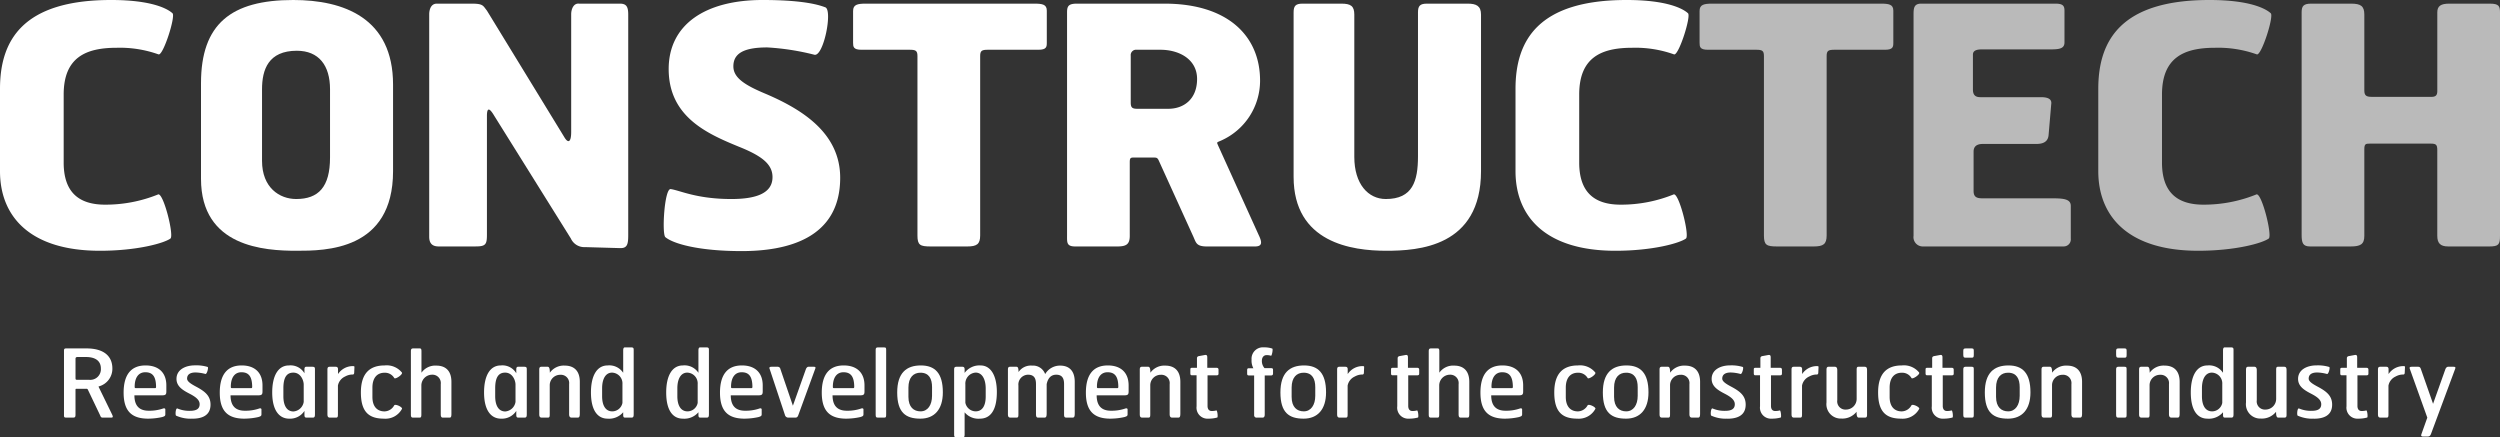
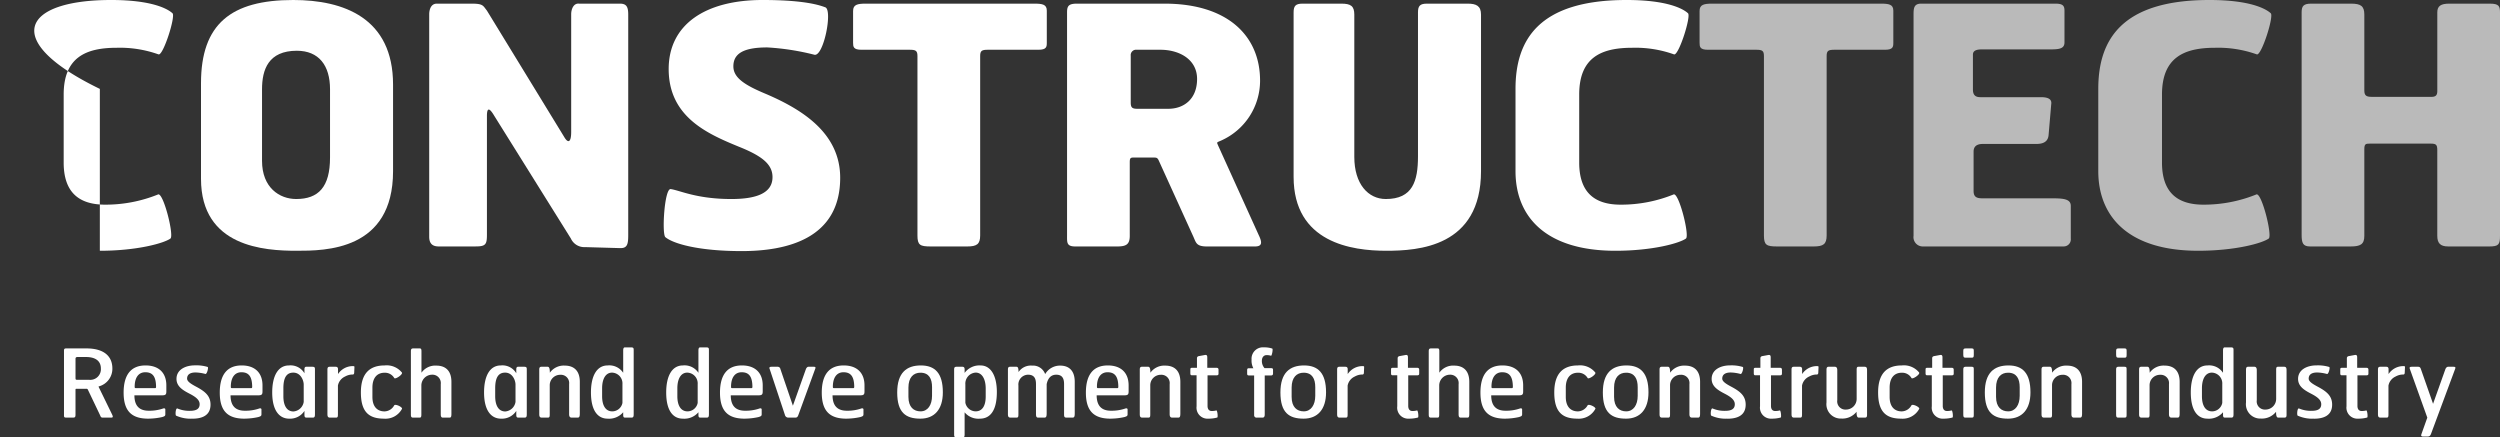
<svg xmlns="http://www.w3.org/2000/svg" width="500" height="87.474" viewBox="0 0 500 87.474">
  <rect x="0" y="0" width="500" height="87.474" fill="#333333" stroke="none" />
  <defs>
    <clipPath id="clip-path">
      <rect id="Rectangle_2409" data-name="Rectangle 2409" width="500" height="87.474" fill="none" />
    </clipPath>
  </defs>
  <g id="Constructech-logo-_inverterad" data-name="Constructech-logo- inverterad" clip-path="url(#clip-path)">
-     <path id="Path_3779" data-name="Path 3779" d="M31.71,10.881a22.989,22.989,0,0,0-8.36-1.326c-6.1,0-10.615,1.856-10.615,9.354v13.6c0,5.9,2.985,8.425,8.293,8.425a27.968,27.968,0,0,0,10.615-2.056c1.062-.266,3.184,8.16,2.455,8.823-1.261.929-6.635,2.453-14.13,2.453C6.1,50.153,0,43.387,0,34.233V17.78C0,8.094,4.511,0,22.222,0,30.449,0,33.567,1.792,34.5,2.654c.665.6-1.858,8.491-2.785,8.227" transform="translate(0 -0.001)" fill="#fff" />
+     <path id="Path_3779" data-name="Path 3779" d="M31.71,10.881a22.989,22.989,0,0,0-8.36-1.326c-6.1,0-10.615,1.856-10.615,9.354v13.6c0,5.9,2.985,8.425,8.293,8.425a27.968,27.968,0,0,0,10.615-2.056c1.062-.266,3.184,8.16,2.455,8.823-1.261.929-6.635,2.453-14.13,2.453V17.78C0,8.094,4.511,0,22.222,0,30.449,0,33.567,1.792,34.5,2.654c.665.6-1.858,8.491-2.785,8.227" transform="translate(0 -0.001)" fill="#fff" />
    <path id="Path_3780" data-name="Path 3780" d="M44.506,50.153c-6.367,0-19.106-.73-19.106-14.4V16.651C25.4,4.776,31.438,0,43.844,0,53.928,0,63.811,3.583,63.811,16.917V34.233c0,15.92-13.6,15.92-19.305,15.92m6.7-32.307c0-4.776-2.255-7.695-6.635-7.695-5.706,0-6.965,3.781-6.965,7.695V32.176c0,5.373,3.515,7.628,6.832,7.628,4.446,0,6.767-2.388,6.767-8.292Z" transform="translate(14.8 -0.001)" fill="#fff" />
    <path id="Path_3781" data-name="Path 3781" d="M92.386,49.358l-6.965-.2a2.946,2.946,0,0,1-2.854-1.725L67.242,22.888c-.863-1.459-1.459-1.856-1.459.066V46.7c0,1.925-.266,2.323-2.255,2.323h-6.9c-.73,0-2.39.2-2.39-1.925V2.589c0-.332.066-2.124,1.527-2.124h6.965c2.32,0,2.255.4,3.051,1.393L81.241,27.134c.728,1.26,1.393,1.193,1.393-1V2.589c0-1,.464-2.257,1.592-2.124h8.16c1.326,0,1.657.663,1.657,2.189V46.7c0,1.792-.133,2.721-1.657,2.654" transform="translate(31.603 0.264)" fill="#fff" />
    <path id="Path_3782" data-name="Path 3782" d="M99.463,50.22c-8.557,0-13.666-1.459-15.258-2.785-.73-.6-.2-9.752,1.062-9.619,1.858.266,5.174,1.989,12.141,1.989,4.908,0,8.225-1.127,8.225-4.378,0-2.588-2.122-4.246-6.767-6.1-6.3-2.586-14-5.97-14-15.523C84.868,4.976,92.1,0,103.643,0c8.755,0,11.609,1.128,12.538,1.459,1.526.532-.331,9.952-2.189,9.488a49.133,49.133,0,0,0-9.422-1.461c-4.908,0-6.766,1.328-6.766,3.781,0,2.323,2.322,3.783,6.633,5.573,7.233,3.119,14.73,7.829,14.73,16.718,0,12.34-10.947,14.662-19.7,14.662" transform="translate(48.87 -0.001)" fill="#fff" />
    <path id="Path_3783" data-name="Path 3783" d="M144.891,9.683h-10.15c-1.193,0-1.524.2-1.524,1.26V46.835c0,1.724-.665,2.189-2.589,2.189h-7.3c-2.124,0-2.653-.266-2.653-2.189V10.943c0-1.06-.334-1.26-1.529-1.26h-9.684c-1.592,0-1.659-.6-1.659-1.393V1.92c0-1.26.863-1.459,2.521-1.459h33.7c1.592,0,2.52.133,2.52,1.393V8.29c0,.8-.065,1.393-1.659,1.393" transform="translate(62.816 0.268)" fill="#fff" />
    <path id="Path_3784" data-name="Path 3784" d="M165.624,27.86c-.927.4-.863.266-.529,1.062l8.091,17.846c.668,1.393.8,2.32-.927,2.255h-9.684c-1.858-.066-1.923-.731-2.456-1.925l-6.965-15.325c-.264-.53-.465-.53-1.06-.53h-4.045c-.6,0-.665.266-.665,1V46.9c0,1.725-.73,2.124-2.521,2.124H136.5c-1.792,0-1.657-.8-1.657-2.322V2.186c0-1.26.331-1.725,1.991-1.725h17.512c12.606,0,19.1,6.435,19.1,15.391a13.106,13.106,0,0,1-7.828,12.008M153.485,9.683h-4.71a1.073,1.073,0,0,0-1.195,1.193v9.355c0,.994.266,1.26,1.326,1.26h6.171c3.118,0,5.772-1.923,5.772-5.971,0-3.847-3.449-5.837-7.364-5.837" transform="translate(78.568 0.268)" fill="#fff" />
    <path id="Path_3785" data-name="Path 3785" d="M181.981,49.884c-6.832,0-18.509-1.592-18.509-14.793V2.186c0-1.261.4-1.725,1.792-1.725h7.761c1.86,0,2.588.464,2.588,2.189V31.111c0,5.44,2.787,8.425,6.3,8.425,5.375,0,6.435-3.582,6.435-8.557V2.186c0-1.261.4-1.725,1.79-1.725H198.3c1.724,0,2.653.464,2.653,2.189V33.963c0,15.192-12.6,15.922-18.973,15.922" transform="translate(95.249 0.268)" fill="#fff" />
    <path id="Path_3786" data-name="Path 3786" d="M223.224,10.881a22.974,22.974,0,0,0-8.36-1.326c-6.1,0-10.612,1.856-10.612,9.354v13.6c0,5.9,2.982,8.425,8.29,8.425a27.952,27.952,0,0,0,10.615-2.056c1.062-.266,3.186,8.16,2.455,8.823-1.26.929-6.635,2.453-14.13,2.453-13.866,0-19.968-6.766-19.968-15.92V17.78c0-9.686,4.509-17.78,22.224-17.78,8.227,0,11.346,1.792,12.272,2.654.665.6-1.855,8.491-2.785,8.227" transform="translate(111.588 -0.001)" fill="#fff" />
    <path id="Path_3787" data-name="Path 3787" d="M251.861,9.683H241.713c-1.195,0-1.526.2-1.526,1.26V46.835c0,1.724-.665,2.189-2.589,2.189h-7.3c-2.121,0-2.653-.266-2.653-2.189V10.943c0-1.06-.331-1.26-1.526-1.26h-9.686c-1.594,0-1.66-.6-1.66-1.393V1.92c0-1.26.863-1.459,2.524-1.459H251c1.6,0,2.523.133,2.523,1.393V8.29c0,.8-.065,1.393-1.66,1.393" transform="translate(125.142 0.268)" fill="#bababa" />
    <path id="Path_3788" data-name="Path 3788" d="M271.866,49.023H243.739a1.862,1.862,0,0,1-1.925-2.124V2.651c0-1.261.067-2.19,1.527-2.19h26.866C271.8.461,272,.993,272,1.92v6.3c0,1.326-1.195,1.393-3.053,1.393H255.414c-1.459,0-1.725.53-1.725,1.062v6.965c0,1.128.533,1.526,1.459,1.526h12.139c1.858,0,2.19.663,2.058,1.459l-.529,6.171c-.2,1.923-2.19,1.724-3.184,1.724H255.68c-1.26,0-1.858.532-1.858,1.527v7.893c0,1.527,1.062,1.461,2.32,1.461h13.734c2.388,0,3.384.331,3.384,1.526v6.5a1.418,1.418,0,0,1-1.394,1.592" transform="translate(140.896 0.268)" fill="#bababa" />
    <path id="Path_3789" data-name="Path 3789" d="M296.871,10.881a22.985,22.985,0,0,0-8.358-1.326c-6.1,0-10.615,1.856-10.615,9.354v13.6c0,5.9,2.985,8.425,8.293,8.425A27.965,27.965,0,0,0,296.8,38.877c1.062-.266,3.184,8.16,2.456,8.823-1.263.929-6.635,2.453-14.132,2.453-13.867,0-19.967-6.766-19.967-15.92V17.78c0-9.686,4.509-17.78,22.224-17.78,8.224,0,11.343,1.792,12.272,2.654.665.6-1.858,8.491-2.787,8.227" transform="translate(154.5 -0.001)" fill="#bababa" />
    <path id="Path_3790" data-name="Path 3790" d="M328.4,49.023h-8.225c-1.591,0-2.189-.663-2.189-2.124V29.785c0-1.062-.2-1.328-1.26-1.328H304.456c-.8,0-1.062.066-1.062,1.128V46.9c0,1.725-.8,2.124-2.786,2.124H292.58c-1.458,0-1.725-.663-1.725-2.322V2.186c0-1.26.4-1.725,1.925-1.725h7.962c1.921,0,2.653.465,2.653,2.19V17.843c0,1.062.464,1.26,1.526,1.26h11.941c.8,0,1.128-.331,1.128-1.127V2.186c0-1.26.731-1.725,2.388-1.725h8.092c1.925,0,2.059.532,2.059,1.925V46.9c0,1.725-.268,2.124-2.126,2.124" transform="translate(169.471 0.268)" fill="#bababa" />
    <path id="Path_3791" data-name="Path 3791" d="M15.232,51.573c-.264.076-.264.057-.152.283l2.61,5.351c.245.511.207.662-.171.662H15.838c-.342,0-.4-.15-.549-.51l-2.42-5.068a.293.293,0,0,0-.321-.188H10.6c-.209,0-.209.055-.209.3v4.859c0,.492-.114.6-.454.6H8.465c-.416,0-.378-.226-.378-.662V44.522c0-.359.055-.492.453-.492h4.047c3.384,0,5.178,1.475,5.178,4.028a3.657,3.657,0,0,1-2.532,3.515M12.491,45.75H10.734c-.285.019-.342.19-.342.34v3.857c0,.34.076.359.378.359H13.1a2.126,2.126,0,0,0,2.364-2.249c0-1.72-1.363-2.308-2.969-2.308" transform="translate(4.711 25.654)" fill="#fff" />
    <path id="Path_3792" data-name="Path 3792" d="M23.394,52.156H17.779c0,2.192,1.078,3.081,2.854,3.081a8.4,8.4,0,0,0,2.8-.416c.339-.133.529-.038.529.169v.946c0,.34-.133.415-.625.567a13.147,13.147,0,0,1-2.8.321c-3.251,0-4.916-1.456-4.916-5.2,0-3.629,1.513-5.444,4.387-5.444,2.627,0,4.158,1.456,4.158,3.988v1.173c0,.548-.074.814-.774.814m-3.422-4.613c-1.513,0-2.118,1.285-2.137,2.8,0,.264-.019.378.245.378H21.9c.19,0,.209-.095.209-.361-.04-1.814-.587-2.816-2.137-2.816" transform="translate(9.103 26.907)" fill="#fff" />
    <path id="Path_3793" data-name="Path 3793" d="M25.541,56.831a7.024,7.024,0,0,1-3.252-.6c-.188-.095-.114-1.57.266-1.437a6.017,6.017,0,0,0,2.513.472C26.3,55.261,27,54.9,27,53.938c0-.774-.641-1.38-1.909-2.042-1.437-.738-2.722-1.494-2.722-3.024,0-1.834,1.777-2.7,3.686-2.7a7.71,7.71,0,0,1,2.553.321c.207.093-.133,1.456-.454,1.4a8.234,8.234,0,0,0-1.966-.3c-1.1,0-1.7.415-1.7,1.228,0,.586.812,1.078,1.795,1.606,1.779.946,2.893,1.834,2.893,3.593,0,2.325-1.928,2.817-3.629,2.817" transform="translate(12.929 26.9)" fill="#fff" />
    <path id="Path_3794" data-name="Path 3794" d="M35.54,52.156H29.927c0,2.192,1.076,3.081,2.854,3.081a8.383,8.383,0,0,0,2.8-.416c.34-.133.529-.038.529.169v.946c0,.34-.133.415-.624.567a13.151,13.151,0,0,1-2.8.321c-3.251,0-4.914-1.456-4.914-5.2,0-3.629,1.511-5.444,4.386-5.444,2.629,0,4.159,1.456,4.159,3.988v1.173c0,.548-.076.814-.776.814m-3.422-4.613c-1.513,0-2.118,1.285-2.137,2.8,0,.264-.017.378.247.378h3.819c.188,0,.207-.095.207-.361-.038-1.814-.587-2.816-2.137-2.816" transform="translate(16.181 26.907)" fill="#fff" />
    <path id="Path_3795" data-name="Path 3795" d="M42.491,56.617H41.3c-.282,0-.453-.057-.453-.549v-.793a3.422,3.422,0,0,1-3.062,1.549c-1.853,0-3.385-1.475-3.385-5.237,0-3.327,1.174-5.406,3.347-5.406a3.208,3.208,0,0,1,3.1,1.568v-.831c0-.283.114-.473.34-.473H42.4c.529,0,.548.171.548.568V55.88c0,.491-.038.738-.454.738m-1.795-6.6c0-.832-.587-2.4-2.08-2.4-1.287,0-1.986.907-1.986,3.138v1.587c0,1.853.682,3.043,2.023,3.043a2.26,2.26,0,0,0,2.043-1.91Z" transform="translate(20.043 26.907)" fill="#fff" />
    <path id="Path_3796" data-name="Path 3796" d="M46.727,47.663c-.038.19-.114.283-.283.283a3.089,3.089,0,0,0-1.532.4,2.5,2.5,0,0,0-1.435,1.815v5.69c0,.492-.019.719-.38.719h-1.19c-.416,0-.53-.207-.53-.7V46.983c0-.378.076-.586.454-.586h1.211c.245,0,.453.112.453.491v.965a3.56,3.56,0,0,1,2.986-1.589c.152,0,.321,0,.3.207Z" transform="translate(24.108 26.956)" fill="#fff" />
    <path id="Path_3797" data-name="Path 3797" d="M50.255,56.825c-2.931,0-4.65-1.211-4.65-5.237,0-3.952,1.89-5.408,4.745-5.408A3.925,3.925,0,0,1,53.81,47.6c.245.38-1.342,1.437-1.532,1.1a2.137,2.137,0,0,0-1.947-1.059c-1.4,0-2.42.927-2.42,2.986v1.853c0,2.061,1.078,2.893,2.42,2.893a2.273,2.273,0,0,0,1.928-1.19c.19-.4,1.72.339,1.568.679a3.756,3.756,0,0,1-3.572,1.967" transform="translate(26.572 26.907)" fill="#fff" />
    <path id="Path_3798" data-name="Path 3798" d="M59.655,57.869H58.313c-.3,0-.415-.209-.415-.681V51.176a1.676,1.676,0,0,0-1.779-1.89,2.159,2.159,0,0,0-2.1,2.173v5.748c0,.491-.059.662-.342.662h-1.3c-.378,0-.453-.171-.453-.662V44.616c0-.378.074-.586.453-.586h1.3c.266,0,.361.093.361.586v4.273a3.372,3.372,0,0,1,3.005-1.418c1.606,0,2.987.832,2.987,3.251V57c0,.624-.038.87-.378.87" transform="translate(30.254 25.654)" fill="#fff" />
    <path id="Path_3799" data-name="Path 3799" d="M69.261,56.617H68.069c-.283,0-.454-.057-.454-.549v-.793a3.419,3.419,0,0,1-3.061,1.549c-1.853,0-3.384-1.475-3.384-5.237,0-3.327,1.171-5.406,3.344-5.406a3.207,3.207,0,0,1,3.1,1.568v-.831c0-.283.114-.473.342-.473h1.209c.529,0,.549.171.549.568V55.88c0,.491-.038.738-.454.738m-1.8-6.6c0-.832-.587-2.4-2.078-2.4-1.287,0-1.986.907-1.986,3.138v1.587c0,1.853.681,3.043,2.024,3.043a2.256,2.256,0,0,0,2.04-1.91Z" transform="translate(35.642 26.907)" fill="#fff" />
    <path id="Path_3800" data-name="Path 3800" d="M75.84,56.6H74.61c-.321,0-.491-.209-.491-.681V49.909a1.663,1.663,0,0,0-1.777-1.872,2.093,2.093,0,0,0-2.1,2.156v5.69c0,.492-.019.72-.378.72H68.674c-.415,0-.529-.209-.529-.7V47.016c0-.377.076-.586.454-.586h1.209c.323,0,.454.321.454,1.192A3.42,3.42,0,0,1,73.27,46.2c1.6,0,2.986.832,2.986,3.251v6.277c0,.624-.078.87-.416.87" transform="translate(39.706 26.921)" fill="#fff" />
    <path id="Path_3801" data-name="Path 3801" d="M82.771,57.945H81.579c-.282,0-.453-.019-.453-.549v-.529a3.7,3.7,0,0,1-3.138,1.285c-1.852,0-3.309-1.475-3.309-5.237,0-3.327,1.174-5.406,3.347-5.406a3.321,3.321,0,0,1,3.1,1.473v-4.46c0-.4.095-.624.34-.624h1.211c.529,0,.548.169.548.567V57.208c0,.491-.038.738-.454.738m-1.795-6.693a2.155,2.155,0,0,0-2.08-2.306c-1.287,0-1.986,1.266-1.986,3.138v1.587c0,1.853.7,3.024,2.043,3.024A2.088,2.088,0,0,0,80.976,55Z" transform="translate(43.513 25.578)" fill="#fff" />
    <path id="Path_3802" data-name="Path 3802" d="M92.278,57.945H91.086c-.282,0-.453-.019-.453-.549v-.529a3.7,3.7,0,0,1-3.138,1.285c-1.852,0-3.308-1.475-3.308-5.237,0-3.327,1.173-5.406,3.346-5.406a3.321,3.321,0,0,1,3.1,1.473v-4.46c0-.4.095-.624.34-.624h1.211c.529,0,.548.169.548.567V57.208c0,.491-.038.738-.454.738m-1.795-6.693a2.155,2.155,0,0,0-2.08-2.306c-1.287,0-1.986,1.266-1.986,3.138v1.587c0,1.853.7,3.024,2.043,3.024A2.088,2.088,0,0,0,90.483,55Z" transform="translate(49.053 25.578)" fill="#fff" />
    <path id="Path_3803" data-name="Path 3803" d="M98.755,52.156H93.14c0,2.192,1.076,3.081,2.855,3.081a8.392,8.392,0,0,0,2.8-.416c.34-.133.529-.038.529.169v.946c0,.34-.133.415-.624.567a13.166,13.166,0,0,1-2.8.321c-3.252,0-4.916-1.456-4.916-5.2,0-3.629,1.513-5.444,4.386-5.444,2.629,0,4.159,1.456,4.159,3.988v1.173c0,.548-.074.814-.774.814m-3.422-4.613c-1.513,0-2.118,1.285-2.137,2.8,0,.264-.019.378.245.378h3.819c.19,0,.207-.095.207-.361-.036-1.814-.586-2.816-2.135-2.816" transform="translate(53.013 26.907)" fill="#fff" />
    <path id="Path_3804" data-name="Path 3804" d="M103.039,55.952c-.169.492-.34.567-.663.567H101a.689.689,0,0,1-.662-.529l-3.064-9.227c-.133-.3.038-.415.38-.415h1.266a.542.542,0,0,1,.51.453l2.5,7.336,2.608-7.336c.076-.188.264-.453.492-.453H106.1c.377,0,.415.114.264.491Z" transform="translate(56.65 27.005)" fill="#fff" />
    <path id="Path_3805" data-name="Path 3805" d="M111.618,52.156H106c0,2.192,1.079,3.081,2.855,3.081a8.4,8.4,0,0,0,2.8-.416c.339-.133.529-.038.529.169v.946c0,.34-.133.415-.625.567a13.166,13.166,0,0,1-2.8.321c-3.251,0-4.914-1.456-4.914-5.2,0-3.629,1.511-5.444,4.387-5.444,2.626,0,4.158,1.456,4.158,3.988v1.173c0,.548-.076.814-.776.814M108.2,47.542c-1.511,0-2.118,1.285-2.137,2.8,0,.264-.019.378.247.378h3.817c.19,0,.209-.095.209-.361-.038-1.814-.586-2.816-2.137-2.816" transform="translate(60.509 26.907)" fill="#fff" />
-     <path id="Path_3806" data-name="Path 3806" d="M112.378,57.945h-1.247c-.4,0-.473-.095-.473-.625V44.409c0-.34.074-.51.454-.51h1.19c.454,0,.454.15.454.567V57.284c0,.491-.019.662-.378.662" transform="translate(64.476 25.578)" fill="#fff" />
    <path id="Path_3807" data-name="Path 3807" d="M118.014,56.825c-2.933,0-4.634-1.211-4.634-5.237,0-3.952,1.872-5.408,4.727-5.408,2.8,0,4.4,1.513,4.4,5.389,0,3.4-1.682,5.256-4.5,5.256m2.342-6.3c0-1.663-.6-2.893-2.325-2.893-1.38,0-2.4.927-2.4,2.986v1.853c0,2.061,1.078,2.893,2.421,2.893,1.435,0,2.3-1.249,2.3-3.119Z" transform="translate(66.062 26.907)" fill="#fff" />
    <path id="Path_3808" data-name="Path 3808" d="M125.733,56.825a3.587,3.587,0,0,1-3.062-1.266v4.386c0,.453-.076.622-.34.622h-1.247c-.454,0-.511-.15-.511-.622V47.126c0-.416,0-.681.492-.681h1.152c.285,0,.454.131.454.529v.7a3.673,3.673,0,0,1,3.175-1.494c2.1,0,3.271,2.1,3.271,5.313,0,3.876-1.437,5.332-3.384,5.332m1.155-6.013c0-1.89-.72-3.2-2.007-3.2a2.2,2.2,0,0,0-2.061,2.364v3.667a2.128,2.128,0,0,0,2.042,1.72c1.363,0,2.026-1.135,2.026-2.969Z" transform="translate(70.253 26.907)" fill="#fff" />
    <path id="Path_3809" data-name="Path 3809" d="M140.319,56.6h-1.249c-.415,0-.47-.209-.47-.681V49.909c0-1-.266-1.89-1.57-1.89-1.23,0-1.72.964-1.91,1.89v5.823c0,.624-.093.87-.435.87H133.4c-.3,0-.416-.209-.416-.681V49.909c0-1-.264-1.89-1.587-1.89a1.965,1.965,0,0,0-1.928,2.173v5.69c0,.492-.019.72-.38.72H127.9c-.415,0-.529-.209-.529-.7V47.016c0-.377.074-.586.453-.586h1.211c.321,0,.454.19.454,1.059A2.978,2.978,0,0,1,132.21,46.2a2.577,2.577,0,0,1,2.608,1.7,3.423,3.423,0,0,1,3.005-1.7c1.589,0,2.912.832,2.912,3.251v6.277c0,.624-.076.87-.416.87" transform="translate(74.214 26.921)" fill="#fff" />
    <path id="Path_3810" data-name="Path 3810" d="M144.993,52.156h-5.615c0,2.192,1.079,3.081,2.855,3.081a8.414,8.414,0,0,0,2.8-.416c.339-.133.529-.038.529.169v.946c0,.34-.133.415-.625.567a13.165,13.165,0,0,1-2.8.321c-3.251,0-4.914-1.456-4.914-5.2,0-3.629,1.511-5.444,4.386-5.444,2.627,0,4.159,1.456,4.159,3.988v1.173c0,.548-.076.814-.776.814m-3.422-4.613c-1.511,0-2.118,1.285-2.137,2.8,0,.264-.019.378.247.378H143.5c.19,0,.209-.095.209-.361-.038-1.814-.587-2.816-2.137-2.816" transform="translate(79.955 26.907)" fill="#fff" />
    <path id="Path_3811" data-name="Path 3811" d="M151.728,56.6H150.5c-.32,0-.491-.209-.491-.681V49.909a1.663,1.663,0,0,0-1.777-1.872,2.093,2.093,0,0,0-2.1,2.156v5.69c0,.492-.019.72-.378.72h-1.192c-.416,0-.529-.209-.529-.7V47.016c0-.377.076-.586.454-.586H145.7c.323,0,.454.321.454,1.192a3.418,3.418,0,0,1,3.007-1.418c1.6,0,2.987.832,2.987,3.251v6.277c0,.624-.078.87-.416.87" transform="translate(83.923 26.921)" fill="#fff" />
    <path id="Path_3812" data-name="Path 3812" d="M155.6,48.938h-1.739v6.125c0,.625.3,1,.813,1a3.218,3.218,0,0,0,.945-.112c.209-.038.359,1.342.19,1.418a6.5,6.5,0,0,1-1.779.226,2.2,2.2,0,0,1-2.361-2.477v-6.2h-.946c-.245,0-.3-.15-.3-.4V47.8c0-.3.055-.378.415-.378h.907v-1.89c0-.34.228-.435.529-.473l1.021-.188c.4-.076.513.095.513.472v2.08h1.814c.359,0,.435.171.435.416v.719c0,.247-.057.378-.454.378" transform="translate(87.647 26.135)" fill="#fff" />
    <path id="Path_3813" data-name="Path 3813" d="M162.347,49.514h-1.23v7.807c0,.4-.13.625-.434.625h-1.152a.468.468,0,0,1-.532-.492v-7.94h-.983c-.339,0-.416-.095-.416-.4v-.643c0-.264.078-.4.3-.4h.945a3.251,3.251,0,0,1-.359-1.72,2.28,2.28,0,0,1,2.477-2.458,4.9,4.9,0,0,1,1.666.245c.187.076-.078,1.456-.247,1.437a2.847,2.847,0,0,0-.888-.131c-.51,0-.948.377-.948,1.152a2.141,2.141,0,0,0,.532,1.456h1.266c.4,0,.435.133.435.378V49.1c0,.226-.059.416-.435.416" transform="translate(91.828 25.578)" fill="#fff" />
    <path id="Path_3814" data-name="Path 3814" d="M166.44,56.825c-2.931,0-4.634-1.211-4.634-5.237,0-3.952,1.871-5.408,4.726-5.408,2.8,0,4.4,1.513,4.4,5.389,0,3.4-1.681,5.256-4.5,5.256m2.344-6.3c0-1.663-.606-2.893-2.327-2.893-1.382,0-2.4.927-2.4,2.986v1.853c0,2.061,1.075,2.893,2.42,2.893,1.434,0,2.306-1.249,2.306-3.119Z" transform="translate(94.279 26.907)" fill="#fff" />
    <path id="Path_3815" data-name="Path 3815" d="M174.324,47.663c-.04.19-.114.283-.285.283a3.083,3.083,0,0,0-1.53.4,2.5,2.5,0,0,0-1.437,1.815v5.69c0,.492-.019.719-.38.719H169.5c-.416,0-.529-.207-.529-.7V46.983c0-.378.074-.586.451-.586h1.212c.244,0,.454.112.454.491v.965a3.553,3.553,0,0,1,2.985-1.589c.15,0,.321,0,.3.207Z" transform="translate(98.454 26.956)" fill="#fff" />
    <path id="Path_3816" data-name="Path 3816" d="M180.961,48.938h-1.738v6.125c0,.625.3,1,.813,1a3.208,3.208,0,0,0,.943-.112c.211-.038.361,1.342.192,1.418a6.516,6.516,0,0,1-1.779.226,2.2,2.2,0,0,1-2.363-2.477v-6.2h-.945c-.247,0-.3-.15-.3-.4V47.8c0-.3.054-.378.415-.378h.907v-1.89c0-.34.228-.435.529-.473l1.022-.188c.4-.076.51.095.51.472v2.08h1.814c.361,0,.435.171.435.416v.719c0,.247-.057.378-.454.378" transform="translate(102.423 26.135)" fill="#fff" />
    <path id="Path_3817" data-name="Path 3817" d="M188.28,57.869h-1.344c-.3,0-.415-.209-.415-.681V51.176a1.675,1.675,0,0,0-1.776-1.89,2.159,2.159,0,0,0-2.1,2.173v5.748c0,.491-.059.662-.342.662H181c-.377,0-.451-.171-.451-.662V44.616c0-.378.074-.586.451-.586h1.306c.266,0,.361.093.361.586v4.273a3.373,3.373,0,0,1,3.007-1.418c1.6,0,2.985.832,2.985,3.251V57c0,.624-.036.87-.378.87" transform="translate(105.199 25.654)" fill="#fff" />
    <path id="Path_3818" data-name="Path 3818" d="M194.851,52.156h-5.615c0,2.192,1.079,3.081,2.855,3.081a8.392,8.392,0,0,0,2.8-.416c.339-.133.529-.038.529.169v.946c0,.34-.13.415-.624.567a13.18,13.18,0,0,1-2.8.321c-3.251,0-4.914-1.456-4.914-5.2,0-3.629,1.511-5.444,4.386-5.444,2.627,0,4.158,1.456,4.158,3.988v1.173c0,.548-.074.814-.774.814m-3.422-4.613c-1.511,0-2.118,1.285-2.138,2.8,0,.264-.017.378.247.378h3.821c.188,0,.207-.095.207-.361-.04-1.814-.587-2.816-2.137-2.816" transform="translate(109.006 26.907)" fill="#fff" />
    <path id="Path_3819" data-name="Path 3819" d="M201.062,56.825c-2.933,0-4.65-1.211-4.65-5.237,0-3.952,1.888-5.408,4.743-5.408a3.928,3.928,0,0,1,3.461,1.418c.244.38-1.345,1.437-1.532,1.1a2.143,2.143,0,0,0-1.948-1.059c-1.4,0-2.42.927-2.42,2.986v1.853c0,2.061,1.079,2.893,2.42,2.893a2.278,2.278,0,0,0,1.931-1.19c.187-.4,1.72.339,1.568.679a3.764,3.764,0,0,1-3.574,1.967" transform="translate(114.442 26.907)" fill="#fff" />
    <path id="Path_3820" data-name="Path 3820" d="M207.182,56.825c-2.931,0-4.632-1.211-4.632-5.237,0-3.952,1.872-5.408,4.727-5.408,2.8,0,4.4,1.513,4.4,5.389,0,3.4-1.681,5.256-4.5,5.256m2.344-6.3c0-1.663-.606-2.893-2.326-2.893-1.38,0-2.4.927-2.4,2.986v1.853c0,2.061,1.078,2.893,2.42,2.893,1.435,0,2.306-1.249,2.306-3.119Z" transform="translate(118.019 26.907)" fill="#fff" />
    <path id="Path_3821" data-name="Path 3821" d="M217.411,56.6h-1.227c-.324,0-.494-.209-.494-.681V49.909a1.662,1.662,0,0,0-1.776-1.872,2.092,2.092,0,0,0-2.1,2.156v5.69c0,.492-.021.72-.381.72h-1.189c-.418,0-.53-.209-.53-.7V47.016c0-.377.078-.586.453-.586h1.211c.32,0,.453.321.453,1.192a3.424,3.424,0,0,1,3.007-1.418c1.608,0,2.986.832,2.986,3.251v6.277c0,.624-.074.87-.416.87" transform="translate(122.195 26.921)" fill="#fff" />
    <path id="Path_3822" data-name="Path 3822" d="M219.54,56.831a7.036,7.036,0,0,1-3.252-.6c-.187-.095-.112-1.57.267-1.437a6.024,6.024,0,0,0,2.513.472c1.228,0,1.928-.359,1.928-1.323,0-.774-.641-1.38-1.907-2.042-1.437-.738-2.724-1.494-2.724-3.024,0-1.834,1.777-2.7,3.686-2.7a7.71,7.71,0,0,1,2.553.321c.206.093-.131,1.456-.454,1.4a8.249,8.249,0,0,0-1.967-.3c-1.094,0-1.7.415-1.7,1.228,0,.586.812,1.078,1.795,1.606,1.779.946,2.893,1.834,2.893,3.593,0,2.325-1.928,2.817-3.631,2.817" transform="translate(125.965 26.9)" fill="#fff" />
    <path id="Path_3823" data-name="Path 3823" d="M226.8,48.938h-1.739v6.125c0,.625.3,1,.815,1a3.225,3.225,0,0,0,.945-.112c.206-.038.358,1.342.19,1.418a6.516,6.516,0,0,1-1.779.226,2.2,2.2,0,0,1-2.361-2.477v-6.2h-.948c-.245,0-.3-.15-.3-.4V47.8c0-.3.054-.378.415-.378h.905v-1.89c0-.34.229-.435.53-.473l1.021-.188c.4-.076.511.095.511.472v2.08h1.815c.358,0,.435.171.435.416v.719c0,.247-.059.378-.456.378" transform="translate(129.135 26.135)" fill="#fff" />
    <path id="Path_3824" data-name="Path 3824" d="M231.743,47.663c-.038.19-.112.283-.283.283a3.083,3.083,0,0,0-1.53.4,2.5,2.5,0,0,0-1.437,1.815v5.69c0,.492-.019.719-.38.719h-1.19c-.416,0-.529-.207-.529-.7V46.983c0-.378.074-.586.451-.586h1.212c.244,0,.454.112.454.491v.965a3.553,3.553,0,0,1,2.985-1.589c.152,0,.321,0,.3.207Z" transform="translate(131.912 26.956)" fill="#fff" />
    <path id="Path_3825" data-name="Path 3825" d="M238.488,56.519h-1.211c-.32,0-.451-.3-.451-1.173a3.6,3.6,0,0,1-3.026,1.361,2.869,2.869,0,0,1-2.988-3.214V47.009c0-.472.095-.662.435-.662h1.228c.321,0,.494.209.494.681V53.04a1.64,1.64,0,0,0,1.758,1.871,2.136,2.136,0,0,0,2.118-2.154V47.066c0-.491.017-.719.377-.719h1.19c.418,0,.511.209.511.7v8.885c0,.378-.057.587-.435.587" transform="translate(134.486 27.004)" fill="#fff" />
    <path id="Path_3826" data-name="Path 3826" d="M241.986,56.825c-2.931,0-4.651-1.211-4.651-5.237,0-3.952,1.89-5.408,4.745-5.408a3.928,3.928,0,0,1,3.461,1.418c.244.38-1.345,1.437-1.534,1.1a2.138,2.138,0,0,0-1.947-1.059c-1.4,0-2.42.927-2.42,2.986v1.853c0,2.061,1.079,2.893,2.42,2.893a2.278,2.278,0,0,0,1.931-1.19c.187-.4,1.72.339,1.568.679a3.764,3.764,0,0,1-3.574,1.967" transform="translate(138.287 26.907)" fill="#fff" />
    <path id="Path_3827" data-name="Path 3827" d="M248.51,48.938h-1.738v6.125c0,.625.3,1,.814,1a3.214,3.214,0,0,0,.943-.112c.211-.038.361,1.342.191,1.418a6.516,6.516,0,0,1-1.779.226,2.2,2.2,0,0,1-2.361-2.477v-6.2h-.948c-.245,0-.3-.15-.3-.4V47.8c0-.3.054-.378.415-.378h.905v-1.89c0-.34.229-.435.53-.473l1.021-.188c.4-.076.511.095.511.472v2.08h1.814c.361,0,.435.171.435.416v.719c0,.247-.057.378-.454.378" transform="translate(141.781 26.135)" fill="#fff" />
    <path id="Path_3828" data-name="Path 3828" d="M249.817,45.882H248.57c-.377,0-.472-.093-.472-.624v-.681c0-.434.074-.548.51-.548H249.8c.416,0,.4.226.4.643v.643c0,.454-.078.567-.38.567m0,11.987H248.5c-.342,0-.4-.171-.4-.662V48.265c0-.378.074-.568.451-.568h1.193c.454,0,.454.152.454.568v8.942c0,.491-.019.662-.38.662" transform="translate(144.558 25.654)" fill="#fff" />
    <path id="Path_3829" data-name="Path 3829" d="M255.451,56.825c-2.929,0-4.631-1.211-4.631-5.237,0-3.952,1.872-5.408,4.727-5.408,2.8,0,4.4,1.513,4.4,5.389,0,3.4-1.681,5.256-4.5,5.256m2.347-6.3c0-1.663-.608-2.893-2.328-2.893-1.378,0-2.4.927-2.4,2.986v1.853c0,2.061,1.078,2.893,2.42,2.893,1.435,0,2.308-1.249,2.308-3.119Z" transform="translate(146.144 26.907)" fill="#fff" />
    <path id="Path_3830" data-name="Path 3830" d="M265.682,56.6h-1.227c-.321,0-.494-.209-.494-.681V49.909a1.662,1.662,0,0,0-1.776-1.872,2.092,2.092,0,0,0-2.1,2.156v5.69c0,.492-.022.72-.38.72h-1.192c-.416,0-.529-.209-.529-.7V47.016c0-.377.078-.586.453-.586h1.209c.323,0,.456.321.456,1.192a3.419,3.419,0,0,1,3.005-1.418c1.608,0,2.986.832,2.986,3.251v6.277c0,.624-.074.87-.416.87" transform="translate(150.321 26.921)" fill="#fff" />
    <path id="Path_3831" data-name="Path 3831" d="M269.133,45.882h-1.247c-.377,0-.473-.093-.473-.624v-.681c0-.434.078-.548.511-.548h1.19c.416,0,.4.226.4.643v.643c0,.454-.076.567-.378.567m0,11.987H267.81c-.339,0-.4-.171-.4-.662V48.265c0-.378.078-.568.454-.568h1.192c.453,0,.453.152.453.568v8.942c0,.491-.019.662-.378.662" transform="translate(155.812 25.654)" fill="#fff" />
    <path id="Path_3832" data-name="Path 3832" d="M278.009,56.6h-1.228c-.321,0-.491-.209-.491-.681V49.909a1.664,1.664,0,0,0-1.779-1.872,2.093,2.093,0,0,0-2.1,2.156v5.69c0,.492-.021.72-.377.72h-1.193c-.415,0-.527-.209-.527-.7V47.016c0-.377.073-.586.451-.586h1.209c.324,0,.457.321.457,1.192A3.416,3.416,0,0,1,275.44,46.2c1.6,0,2.987.832,2.987,3.251v6.277c0,.624-.078.87-.418.87" transform="translate(157.504 26.921)" fill="#fff" />
    <path id="Path_3833" data-name="Path 3833" d="M284.941,57.945h-1.192c-.283,0-.453-.019-.453-.549v-.529a3.7,3.7,0,0,1-3.138,1.285c-1.853,0-3.309-1.475-3.309-5.237,0-3.327,1.174-5.406,3.346-5.406a3.323,3.323,0,0,1,3.1,1.473v-4.46c0-.4.095-.624.34-.624h1.208c.532,0,.551.169.551.567V57.208c0,.491-.04.738-.454.738m-1.795-6.693a2.156,2.156,0,0,0-2.081-2.306c-1.287,0-1.985,1.266-1.985,3.138v1.587c0,1.853.7,3.024,2.043,3.024a2.088,2.088,0,0,0,2.023-1.7Z" transform="translate(161.31 25.578)" fill="#fff" />
    <path id="Path_3834" data-name="Path 3834" d="M291.5,56.519h-1.209c-.321,0-.453-.3-.453-1.173a3.6,3.6,0,0,1-3.028,1.361,2.868,2.868,0,0,1-2.986-3.214V47.009c0-.472.095-.662.435-.662h1.228c.321,0,.494.209.494.681V53.04a1.64,1.64,0,0,0,1.758,1.871,2.136,2.136,0,0,0,2.118-2.154V47.066c0-.491.017-.719.377-.719h1.192c.416,0,.51.209.51.7v8.885c0,.378-.057.587-.435.587" transform="translate(165.375 27.004)" fill="#fff" />
    <path id="Path_3835" data-name="Path 3835" d="M293.647,56.831a7.03,7.03,0,0,1-3.252-.6c-.188-.095-.112-1.57.266-1.437a6.045,6.045,0,0,0,2.513.472c1.231,0,1.929-.359,1.929-1.323,0-.774-.643-1.38-1.907-2.042-1.437-.738-2.724-1.494-2.724-3.024,0-1.834,1.776-2.7,3.686-2.7a7.732,7.732,0,0,1,2.555.321c.2.093-.133,1.456-.454,1.4a8.29,8.29,0,0,0-1.967-.3c-1.1,0-1.7.415-1.7,1.228,0,.586.812,1.078,1.795,1.606,1.779.946,2.895,1.834,2.895,3.593,0,2.325-1.931,2.817-3.632,2.817" transform="translate(169.145 26.9)" fill="#fff" />
    <path id="Path_3836" data-name="Path 3836" d="M300.914,48.938h-1.739v6.125c0,.625.3,1,.815,1a3.224,3.224,0,0,0,.945-.112c.206-.038.358,1.342.19,1.418a6.514,6.514,0,0,1-1.779.226,2.2,2.2,0,0,1-2.361-2.477v-6.2h-.948c-.245,0-.3-.15-.3-.4V47.8c0-.3.055-.378.416-.378h.905v-1.89c0-.34.229-.435.529-.473l1.023-.188c.4-.076.511.095.511.472v2.08h1.815c.358,0,.435.171.435.416v.719c0,.247-.059.378-.456.378" transform="translate(172.315 26.135)" fill="#fff" />
    <path id="Path_3837" data-name="Path 3837" d="M305.852,47.663c-.036.19-.114.283-.283.283a3.1,3.1,0,0,0-1.534.4,2.5,2.5,0,0,0-1.434,1.815v5.69c0,.492-.019.719-.38.719H301.03c-.416,0-.529-.207-.529-.7V46.983c0-.378.078-.586.453-.586h1.211c.247,0,.456.112.456.491v.965a3.553,3.553,0,0,1,2.985-1.589c.15,0,.321,0,.3.207Z" transform="translate(175.091 26.956)" fill="#fff" />
    <path id="Path_3838" data-name="Path 3838" d="M308.761,59.828c-.152.358-.323.472-.627.472h-1c-.264,0-.4-.131-.285-.434l1.193-3.346-3.5-9.756c-.133-.323.036-.416.378-.416h1.342c.282,0,.415.207.492.453l2.439,6.957,2.475-6.957c.078-.188.266-.453.492-.453H313.3c.4,0,.437.114.285.491Z" transform="translate(177.42 27.005)" fill="#fff" />
  </g>
</svg>